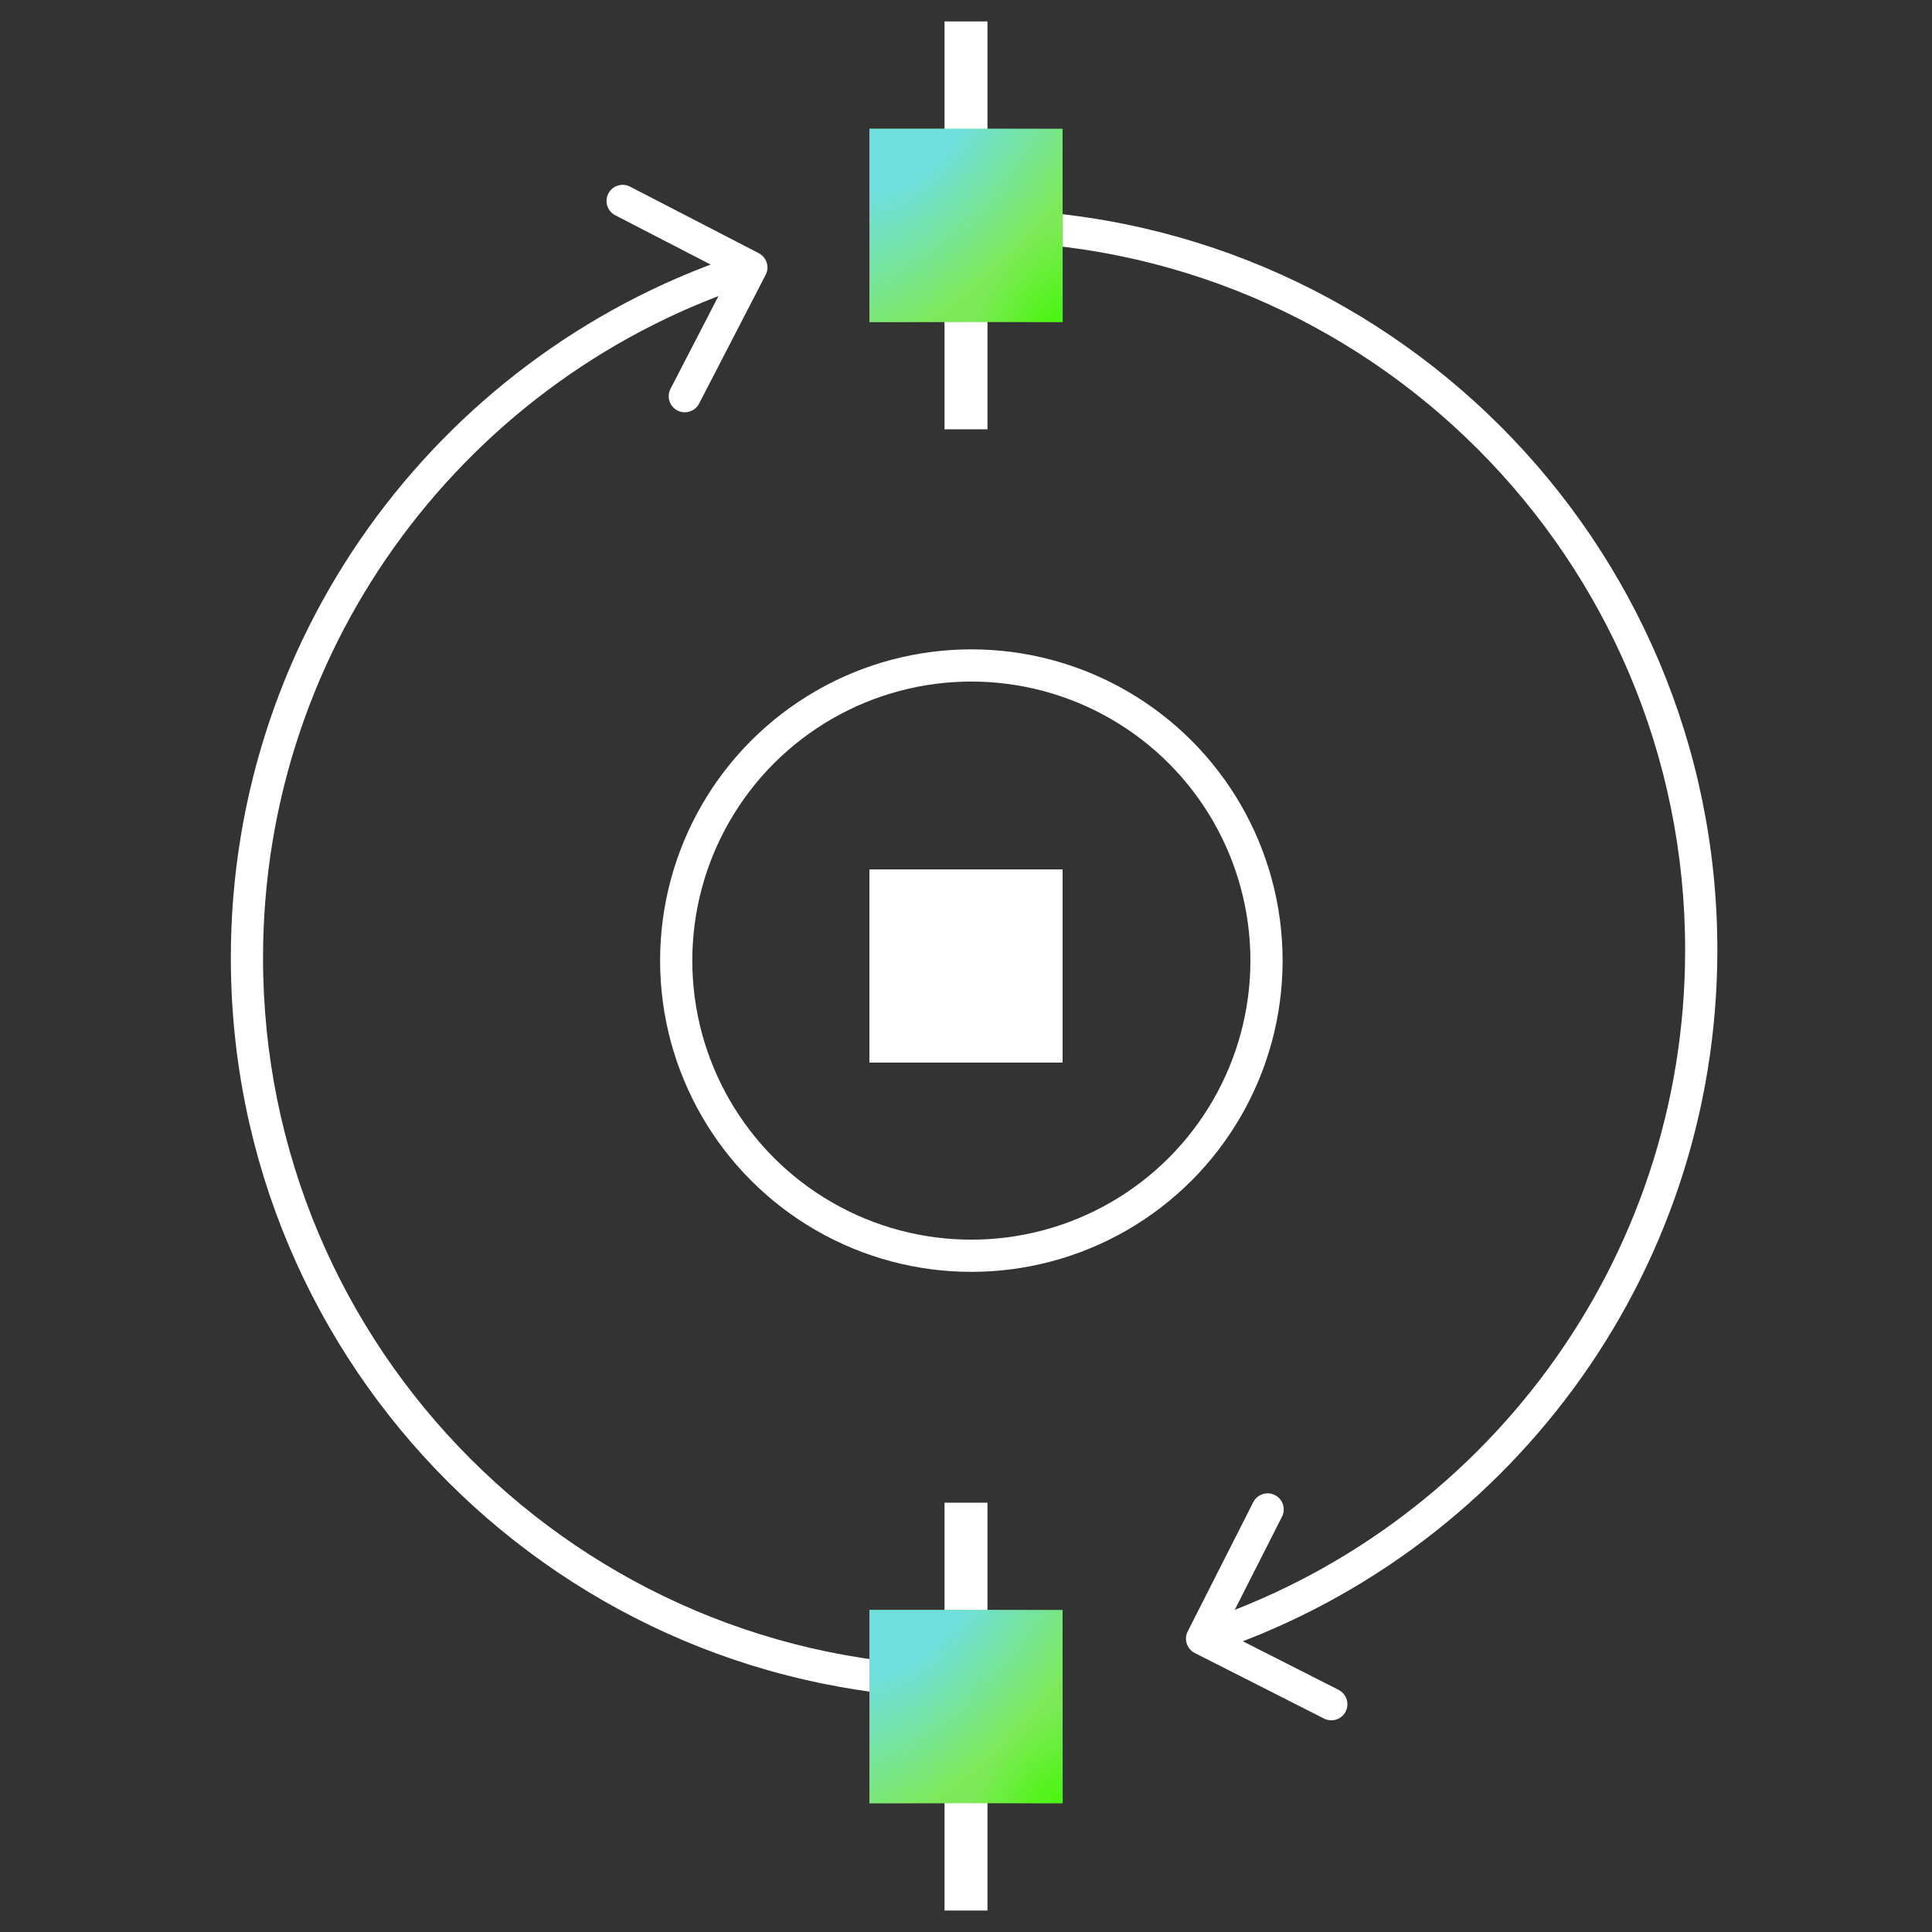
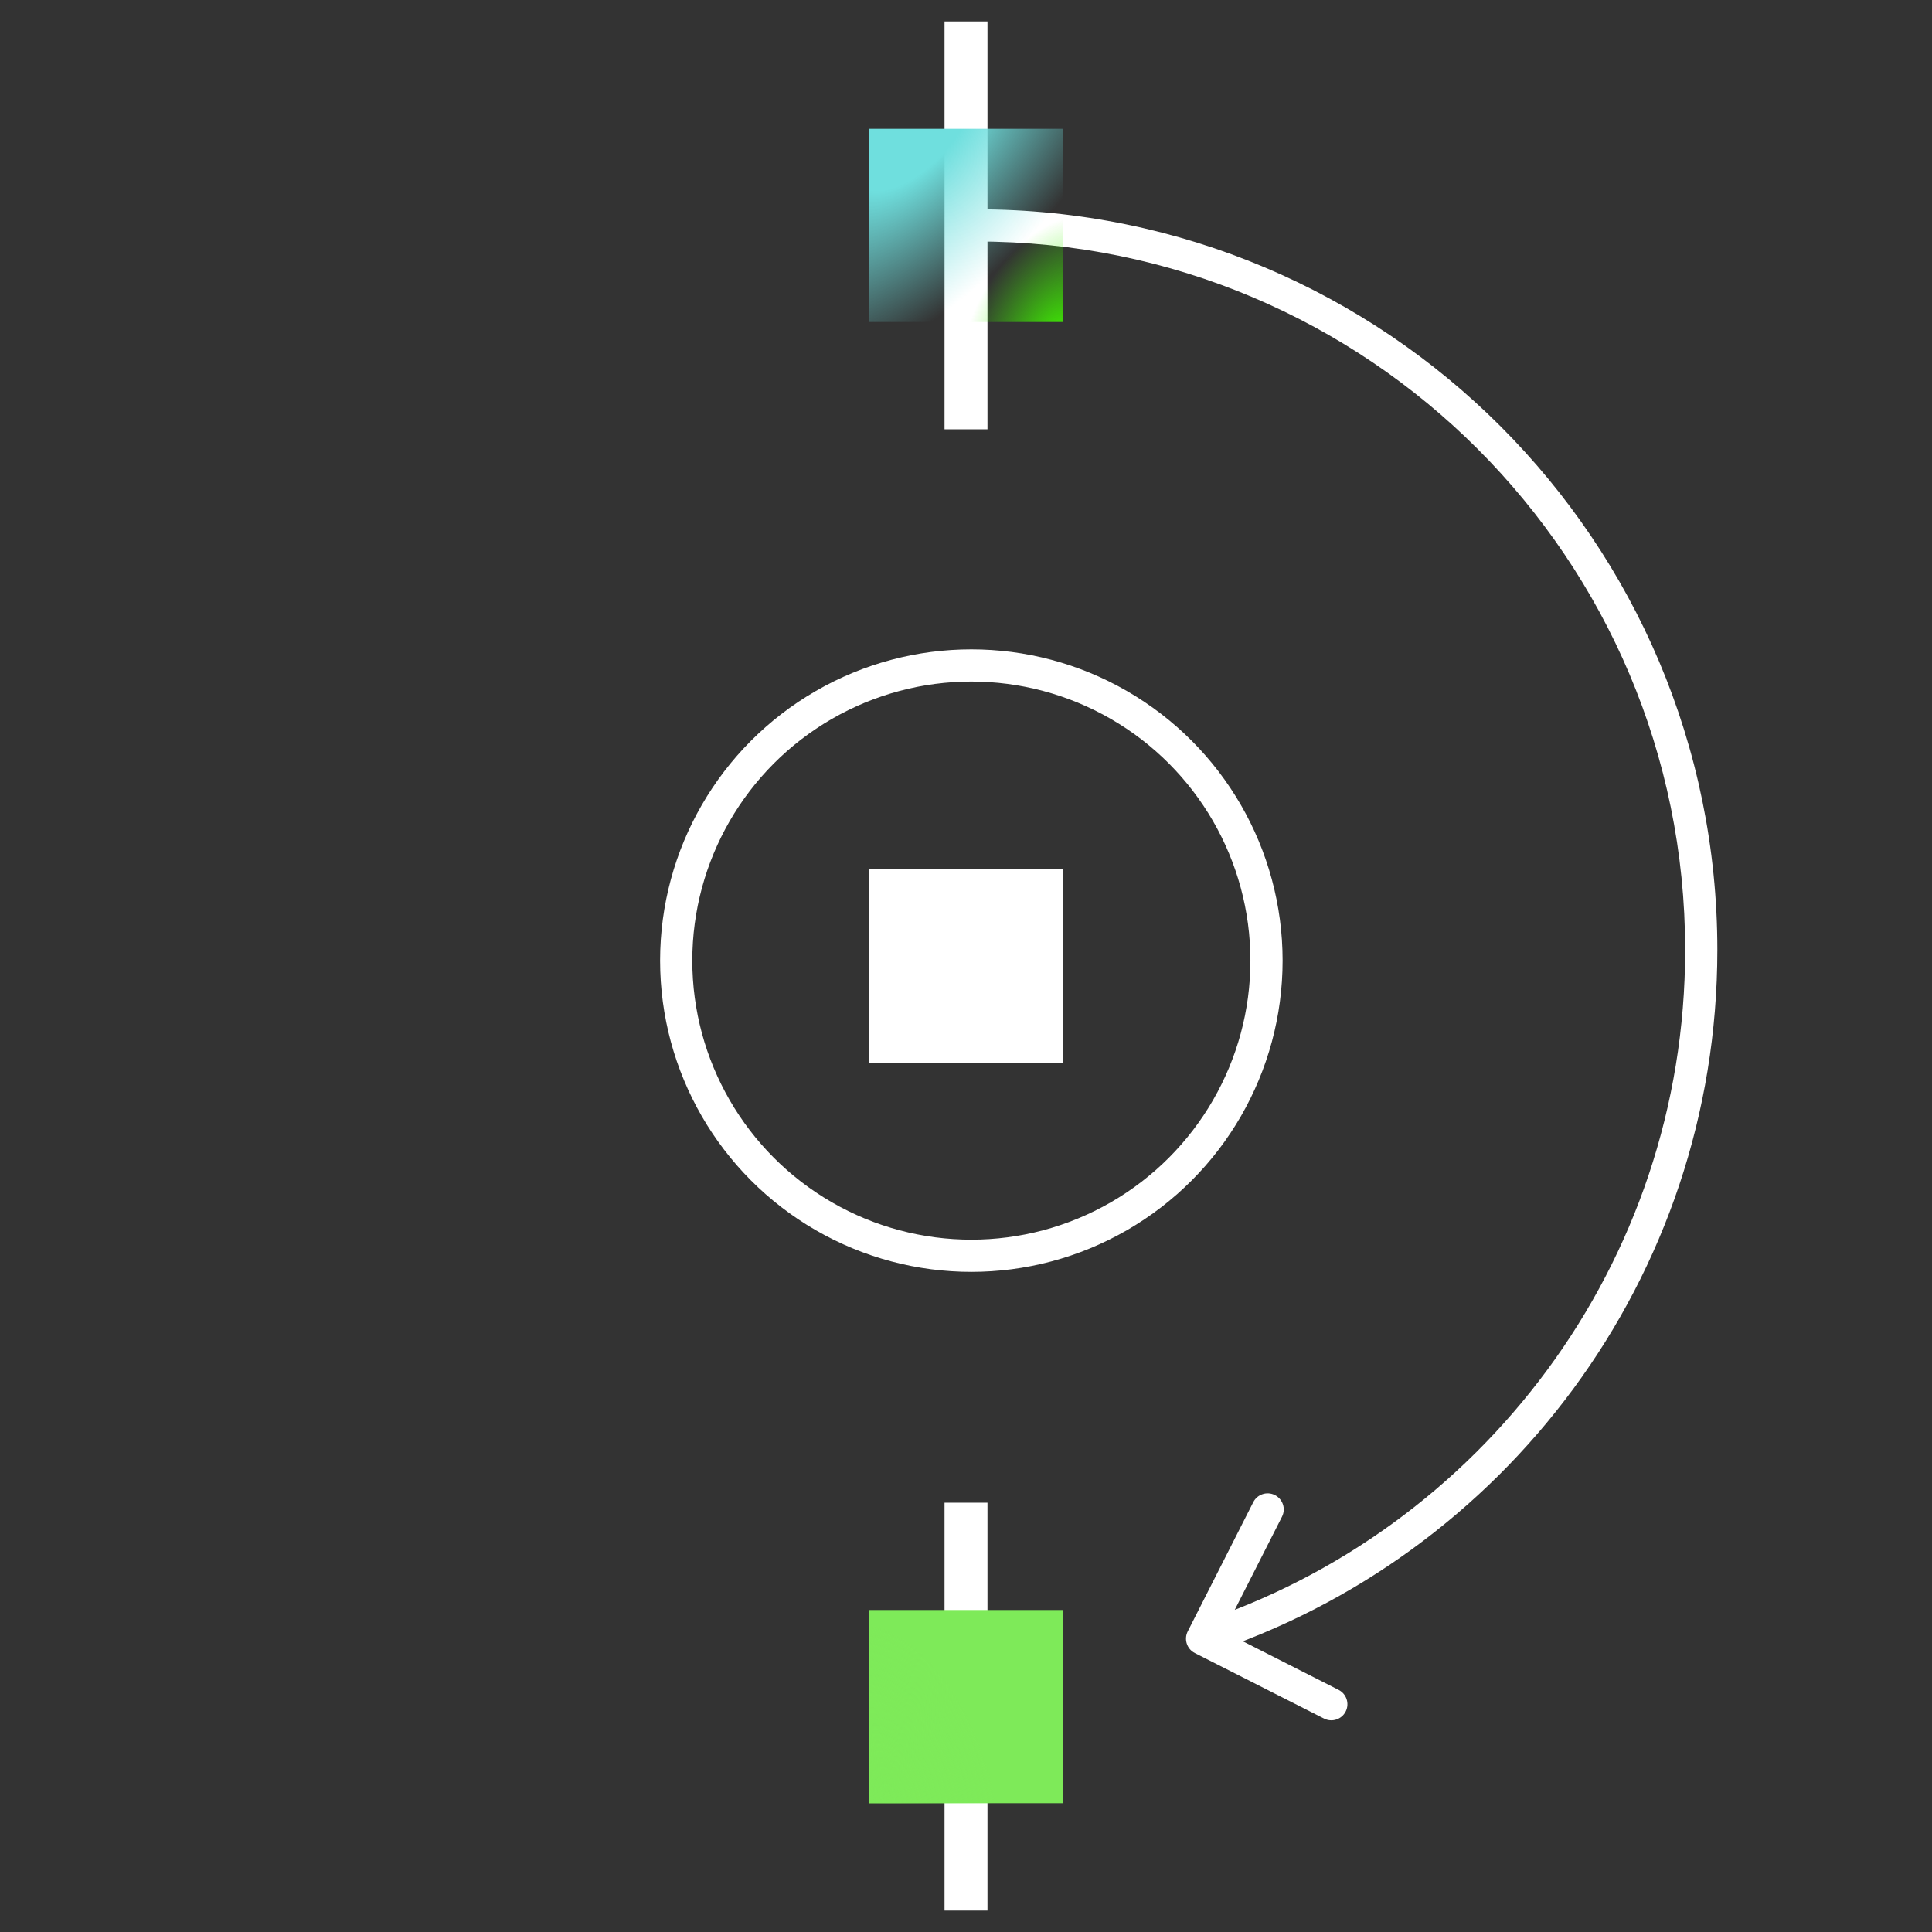
<svg xmlns="http://www.w3.org/2000/svg" width="48" height="48" viewBox="0 0 48 48" fill="none">
  <rect x="0" y="0" width="48" height="48" fill="#333333" stroke="none" />
  <path d="M29.509 40.531C29.409 40.728 29.488 40.969 29.685 41.069L32.895 42.697C33.092 42.797 33.333 42.719 33.433 42.522C33.533 42.325 33.454 42.084 33.257 41.984L30.403 40.536L31.851 37.682C31.951 37.486 31.872 37.245 31.675 37.145C31.478 37.045 31.237 37.124 31.137 37.321L29.509 40.531ZM24.267 5.6V6C33.987 6 41.867 13.88 41.867 23.6H42.267H42.667C42.667 13.438 34.429 5.2 24.267 5.2V5.6ZM42.267 23.6H41.867C41.867 31.408 36.782 38.03 29.741 40.332L29.866 40.712L29.99 41.093C37.349 38.686 42.667 31.765 42.667 23.6H42.267Z" fill="white" />
-   <path d="M19.022 6.829C19.124 6.633 19.047 6.392 18.851 6.29L15.653 4.637C15.457 4.536 15.215 4.612 15.114 4.809C15.012 5.005 15.089 5.246 15.285 5.348L18.128 6.817L16.659 9.66C16.557 9.856 16.634 10.097 16.83 10.199C17.026 10.3 17.268 10.223 17.369 10.027L19.022 6.829ZM24.135 41.8V41.4C14.415 41.4 6.535 33.52 6.535 23.8H6.135H5.735C5.735 33.962 13.973 42.2 24.135 42.2V41.8ZM6.135 23.8H6.535C6.535 15.944 11.682 9.29 18.788 7.027L18.667 6.646L18.546 6.264C11.117 8.63 5.735 15.586 5.735 23.8H6.135Z" fill="white" />
  <path d="M24 0.533V10.666" stroke="white" stroke-width="1.067" />
  <path d="M24 37.334V47.467" stroke="white" stroke-width="1.067" />
-   <rect x="21.6" y="3.2" width="4.8" height="4.8" fill="#7EEA59" />
-   <rect x="21.6" y="3.2" width="4.8" height="4.8" fill="url(#paint0_radial_627_2696)" />
  <rect x="21.6" y="3.2" width="4.8" height="4.8" fill="url(#paint1_radial_627_2696)" />
  <rect x="21.6" y="3.2" width="4.8" height="4.8" fill="url(#paint2_radial_627_2696)" />
  <rect x="21.6" y="40" width="4.8" height="4.8" fill="#7EEA59" />
  <rect x="21.6" y="40" width="4.8" height="4.8" fill="url(#paint3_radial_627_2696)" />
-   <rect x="21.6" y="40" width="4.8" height="4.8" fill="url(#paint4_radial_627_2696)" />
-   <rect x="21.6" y="40" width="4.8" height="4.8" fill="url(#paint5_radial_627_2696)" />
  <rect x="21.6" y="21.6" width="4.8" height="4.8" fill="white" />
  <circle cx="24.133" cy="23.866" r="7.333" stroke="white" stroke-width="0.8" />
  <defs>
    <radialGradient id="paint0_radial_627_2696" cx="0" cy="0" r="1" gradientTransform="matrix(2.076 -1.822 1.822 3.898 22.054 7.822)" gradientUnits="userSpaceOnUse">
      <stop stop-color="#7EEA59" />
      <stop offset="1" stop-color="#7EEA59" stop-opacity="0" />
    </radialGradient>
    <radialGradient id="paint1_radial_627_2696" cx="0" cy="0" r="1" gradientTransform="matrix(-1.492 -2.356 2.356 -2.802 26.27 8.534)" gradientUnits="userSpaceOnUse">
      <stop stop-color="#40F700" />
      <stop offset="0.875" stop-color="#40F700" stop-opacity="0" />
    </radialGradient>
    <radialGradient id="paint2_radial_627_2696" cx="0" cy="0" r="1" gradientTransform="matrix(1.751 3.778 -5.933 5.165 22.702 3.2)" gradientUnits="userSpaceOnUse">
      <stop offset="0.24" stop-color="#6FDFDE" />
      <stop offset="1" stop-color="#6FDFDE" stop-opacity="0" />
    </radialGradient>
    <radialGradient id="paint3_radial_627_2696" cx="0" cy="0" r="1" gradientTransform="matrix(2.076 -1.822 1.822 3.898 22.054 44.622)" gradientUnits="userSpaceOnUse">
      <stop stop-color="#7EEA59" />
      <stop offset="1" stop-color="#7EEA59" stop-opacity="0" />
    </radialGradient>
    <radialGradient id="paint4_radial_627_2696" cx="0" cy="0" r="1" gradientTransform="matrix(-1.492 -2.356 2.356 -2.802 26.27 45.333)" gradientUnits="userSpaceOnUse">
      <stop stop-color="#40F700" />
      <stop offset="0.875" stop-color="#40F700" stop-opacity="0" />
    </radialGradient>
    <radialGradient id="paint5_radial_627_2696" cx="0" cy="0" r="1" gradientTransform="matrix(1.751 3.778 -5.933 5.165 22.702 40)" gradientUnits="userSpaceOnUse">
      <stop offset="0.24" stop-color="#6FDFDE" />
      <stop offset="1" stop-color="#6FDFDE" stop-opacity="0" />
    </radialGradient>
  </defs>
</svg>